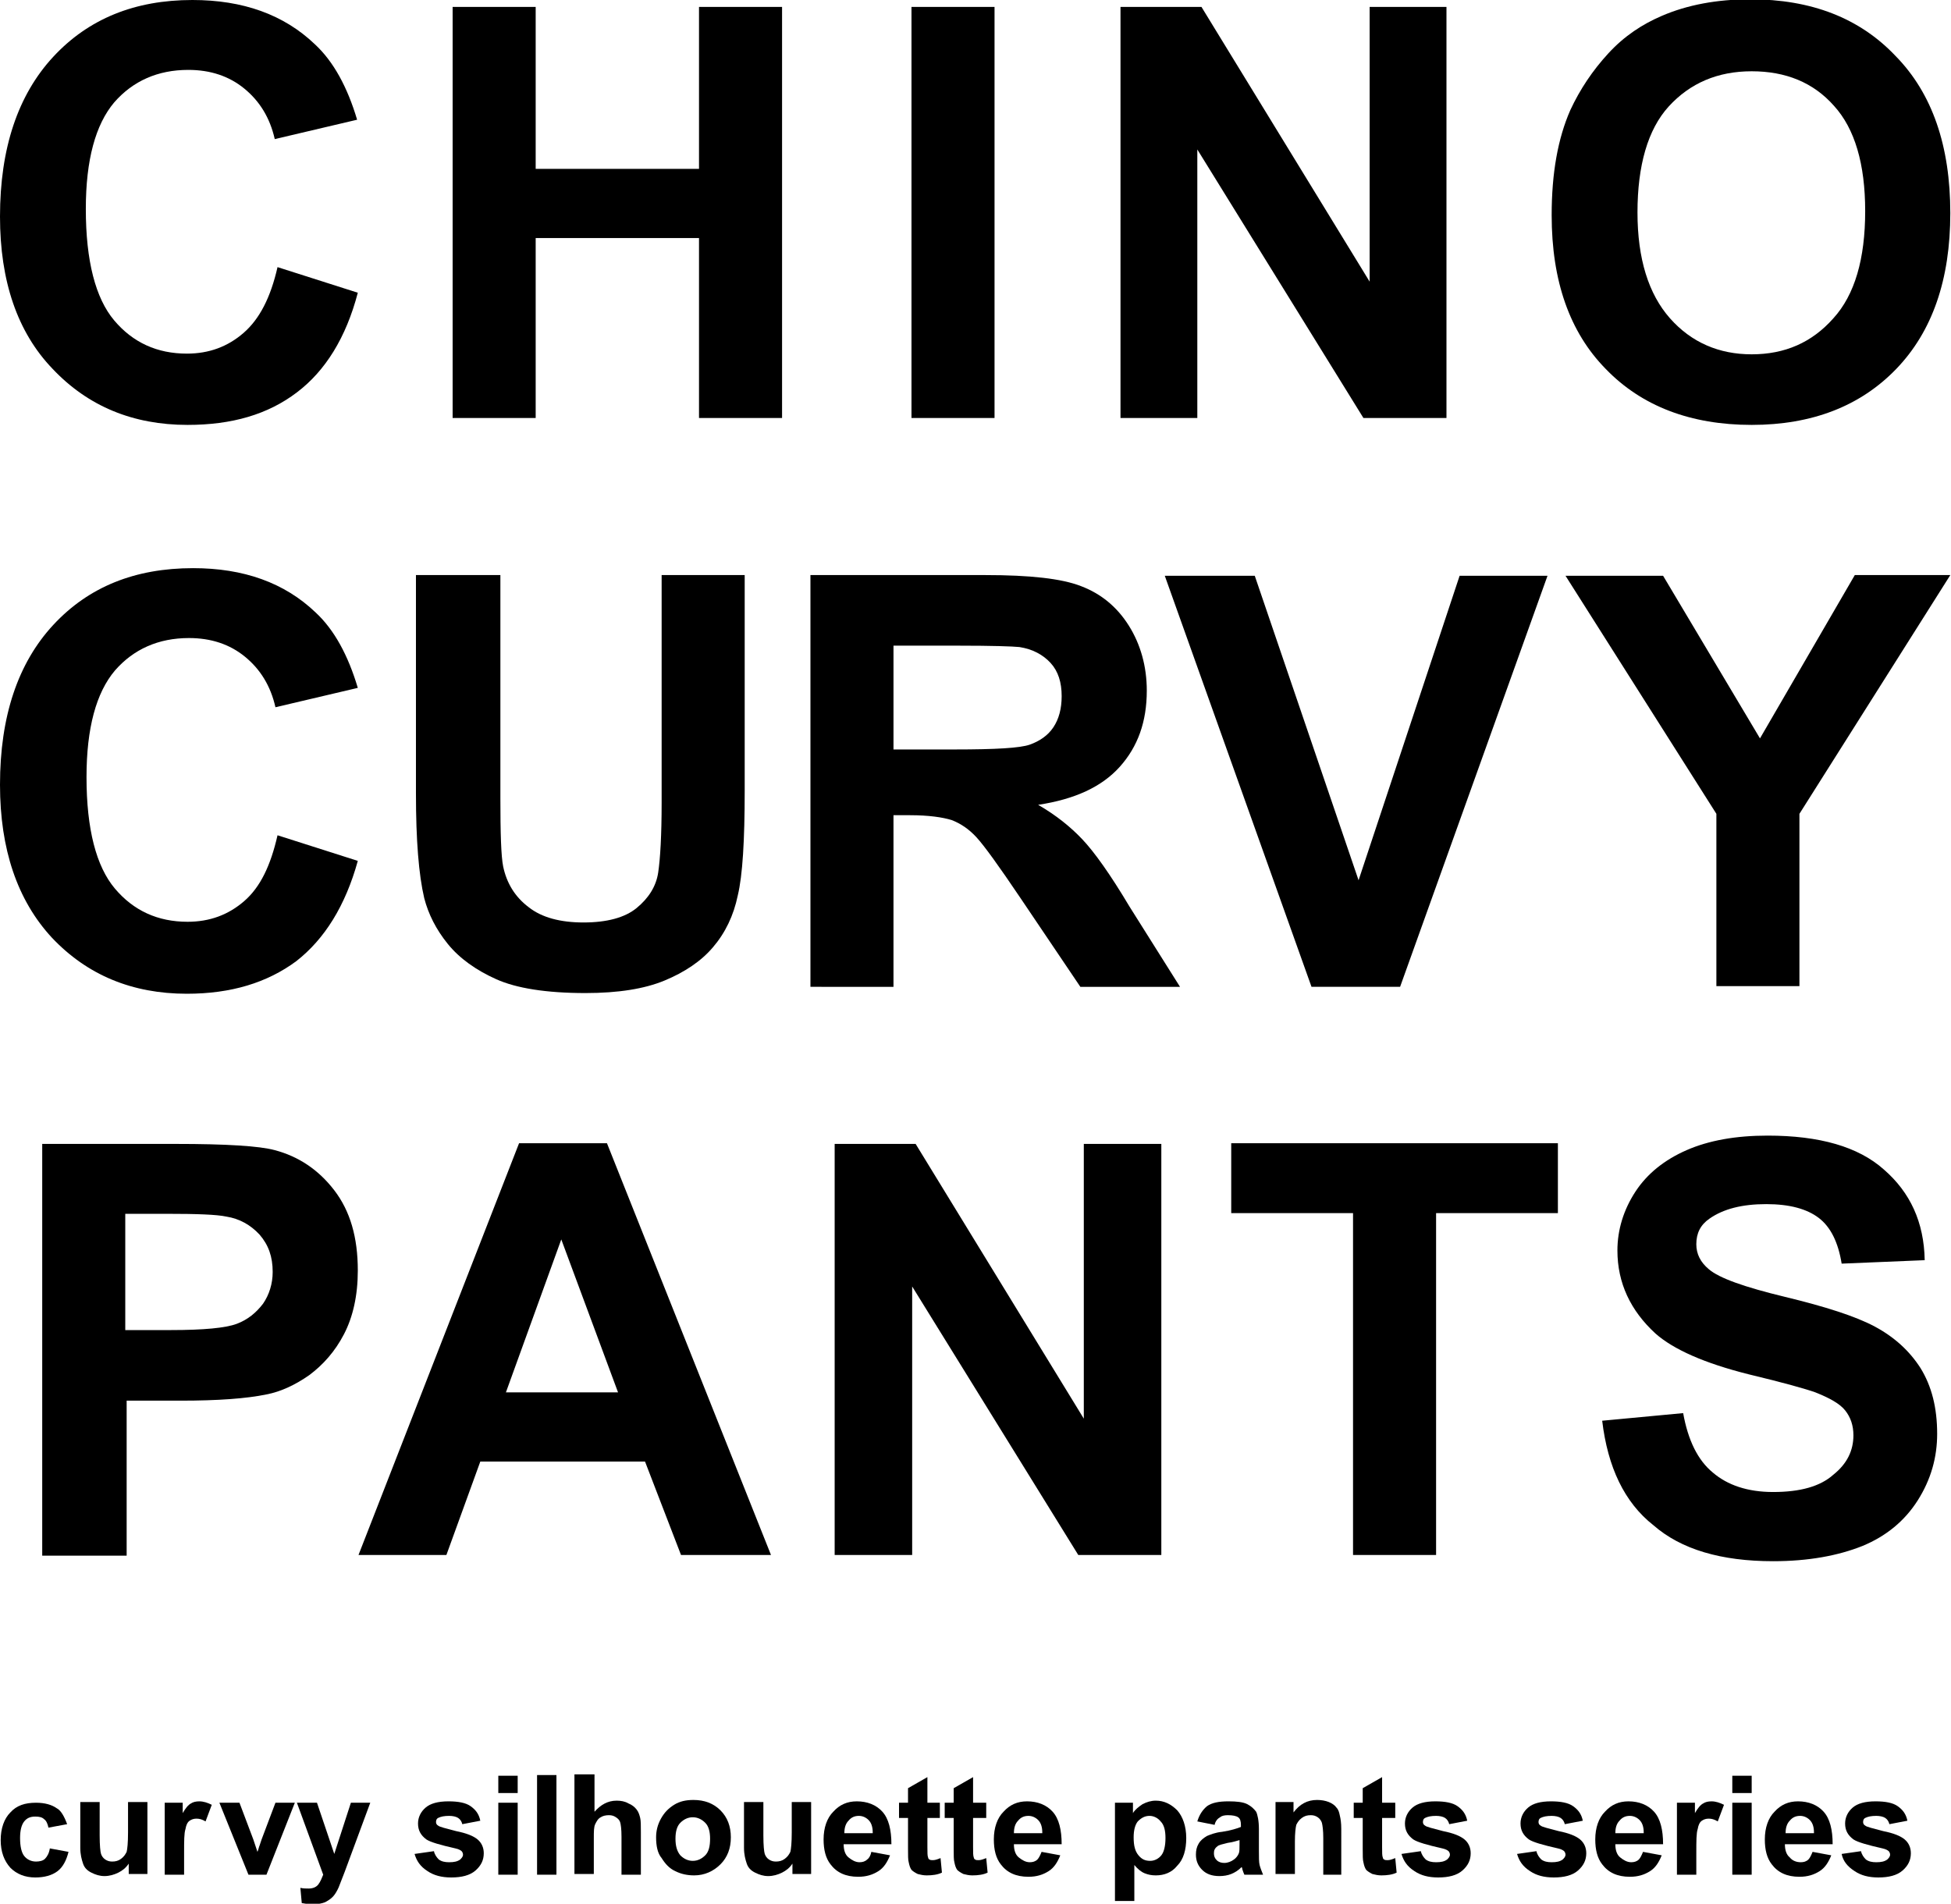
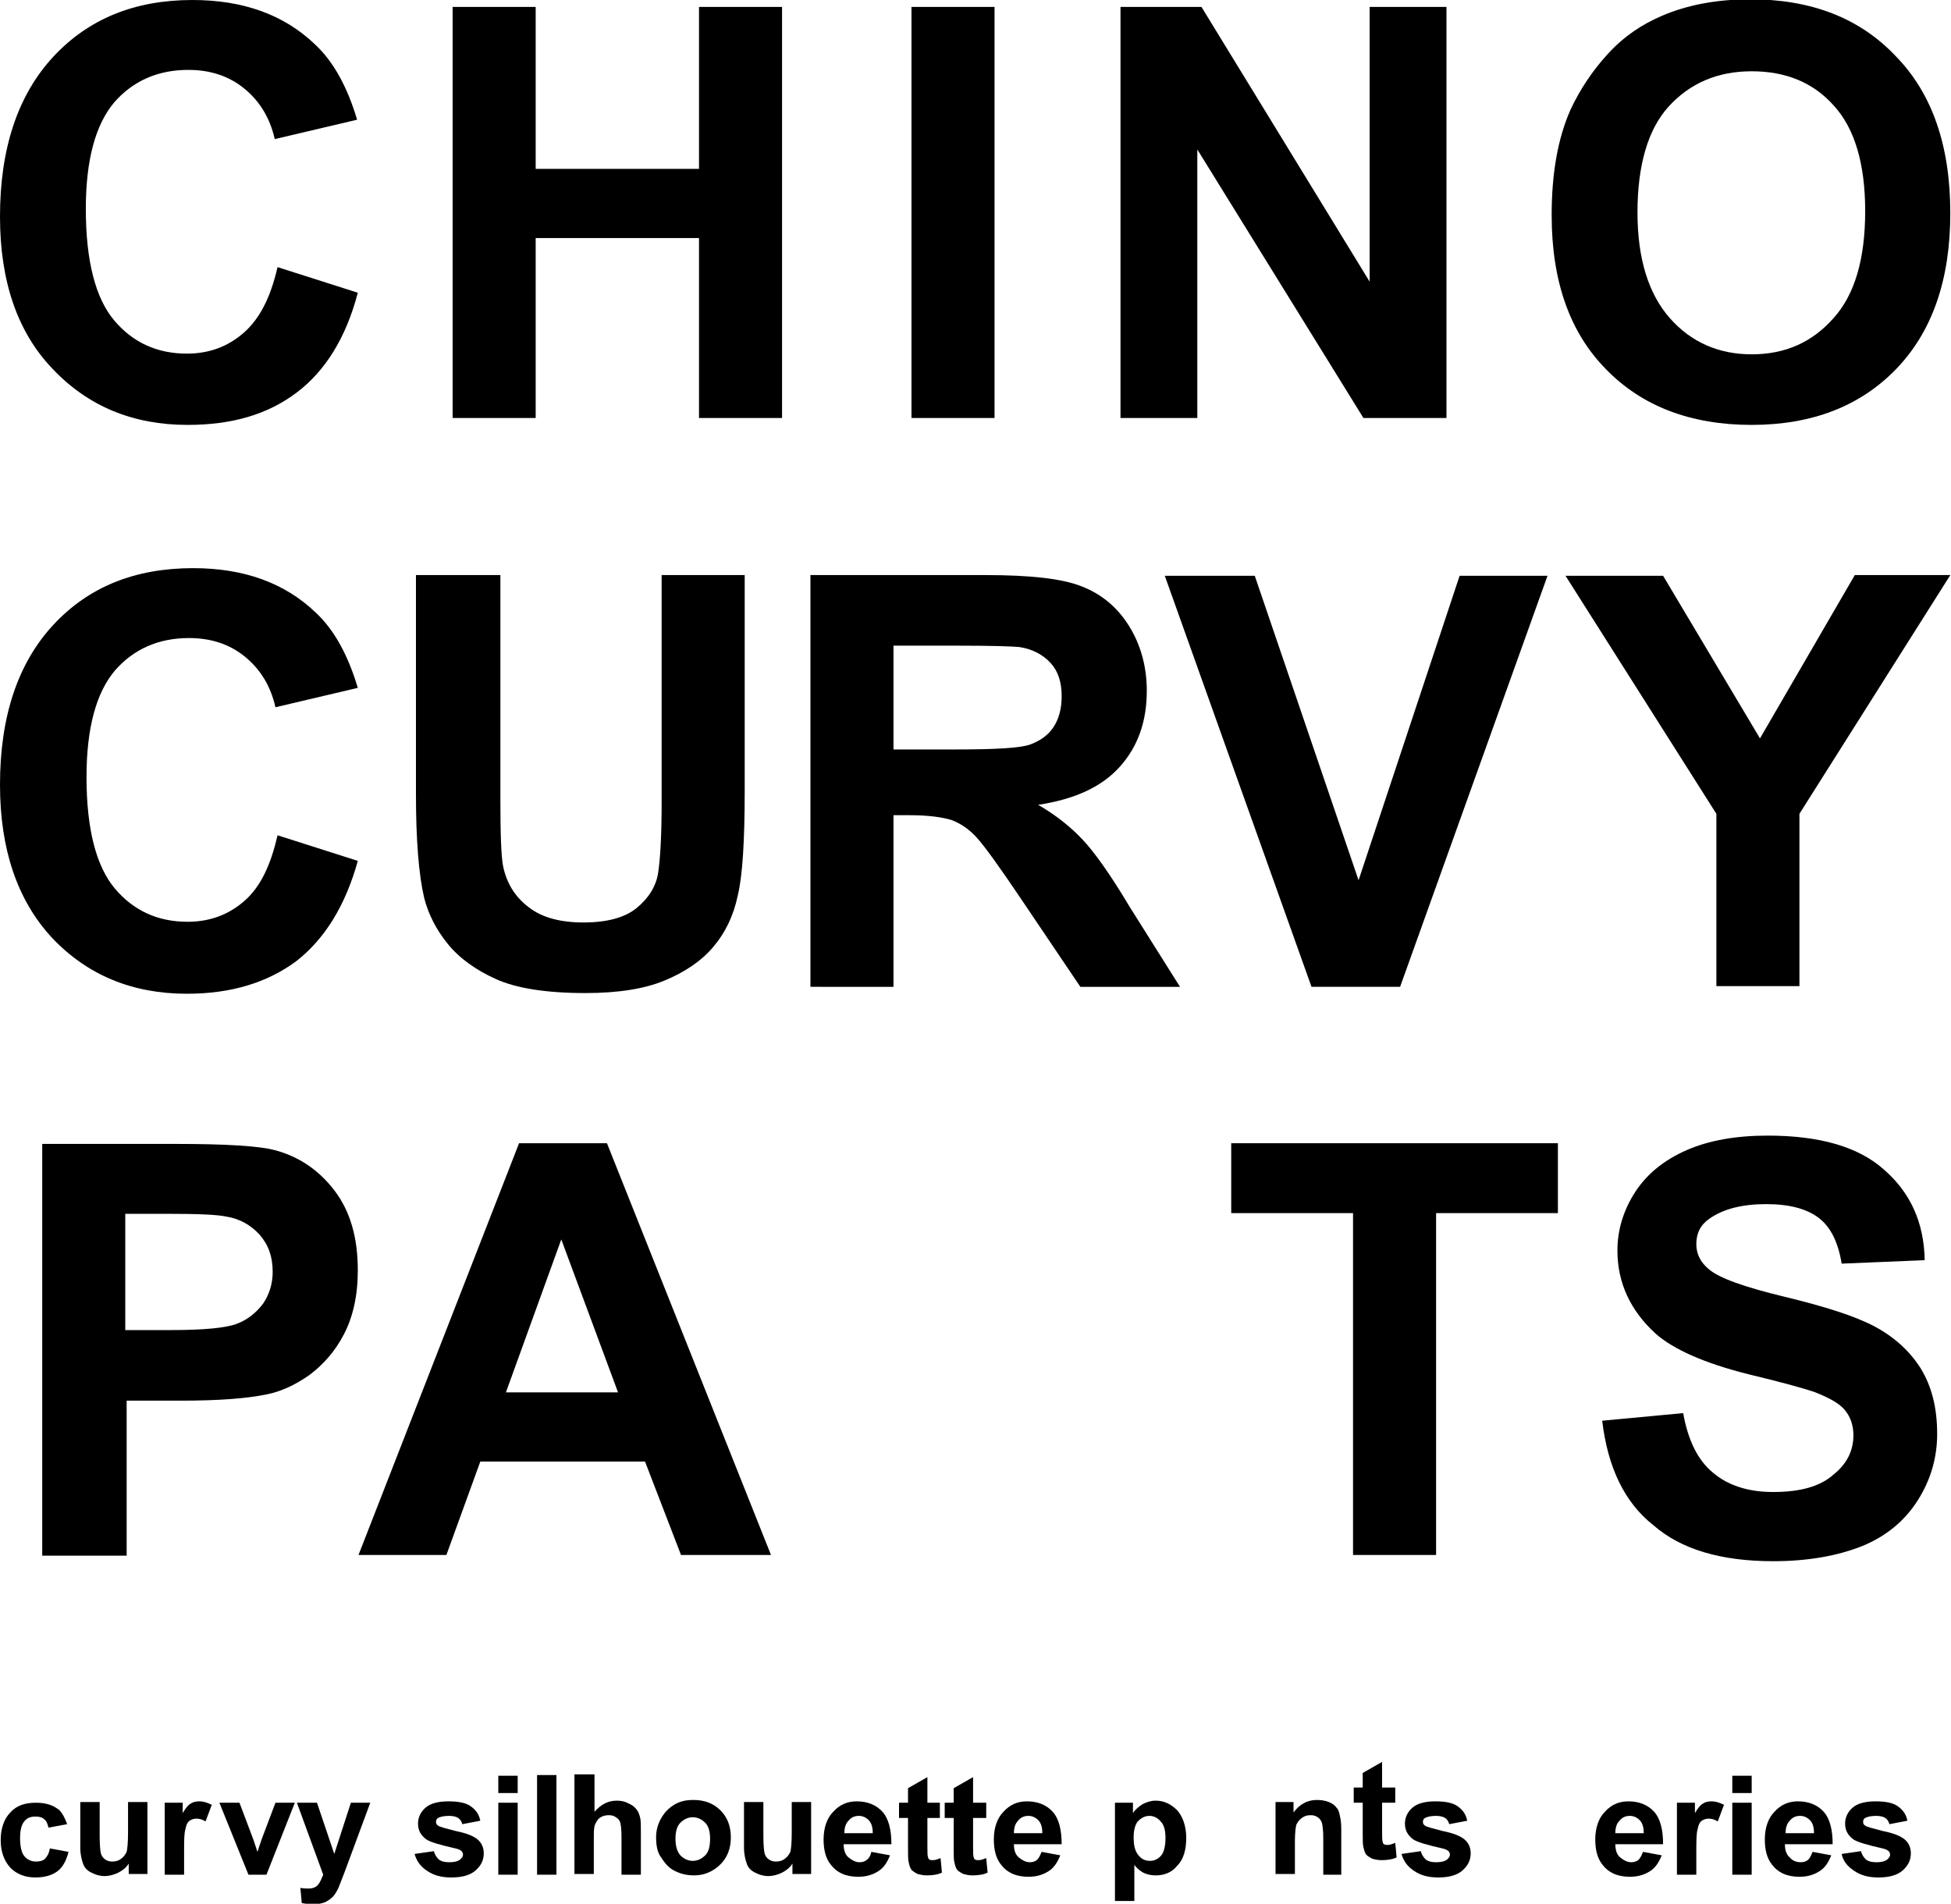
<svg xmlns="http://www.w3.org/2000/svg" version="1.1" id="レイヤー_1" x="0px" y="0px" viewBox="0 0 281.9 275.1" style="enable-background:new 0 0 281.9 275.1;" xml:space="preserve">
  <g>
    <path d="M40.1,38.6l11.6,3.7C50,48.8,47,53.6,42.9,56.7c-4.2,3.2-9.4,4.7-15.8,4.7c-7.9,0-14.4-2.7-19.5-8.1C2.5,48,0,40.6,0,31.3   c0-9.9,2.6-17.6,7.7-23.1C12.8,2.7,19.5,0,27.8,0C35.1,0,41,2.1,45.5,6.4c2.7,2.5,4.7,6.2,6.1,10.9l-11.9,2.8   c-0.7-3.1-2.2-5.5-4.4-7.3s-4.9-2.7-8.1-2.7c-4.4,0-8,1.6-10.7,4.7c-2.7,3.2-4.1,8.3-4.1,15.4c0,7.5,1.4,12.9,4.1,16.1   c2.7,3.2,6.2,4.8,10.5,4.8c3.2,0,5.9-1,8.2-3S39.1,43,40.1,38.6z" />
    <path d="M65.4,60.5V1h12v23.4H101V1h12v59.4h-12v-26H77.4v26H65.4z" />
    <path d="M131.7,60.5V1h12v59.4H131.7z" />
    <path d="M161.9,60.5V1h11.7l24.3,39.7V1H209v59.4h-12l-24-38.8v38.8H161.9z" />
    <path d="M224.2,31.1c0-6.1,0.9-11.1,2.7-15.2c1.4-3,3.2-5.7,5.5-8.2s4.9-4.2,7.7-5.4c3.7-1.6,8-2.4,12.8-2.4c8.8,0,15.8,2.7,21,8.2   c5.3,5.4,7.9,13,7.9,22.7c0,9.6-2.6,17.1-7.8,22.5c-5.2,5.4-12.2,8.1-20.9,8.1c-8.8,0-15.9-2.7-21.1-8.1   C226.8,48,224.2,40.6,224.2,31.1z M236.6,30.7c0,6.7,1.6,11.8,4.7,15.3c3.1,3.5,7.1,5.2,11.8,5.2c4.8,0,8.7-1.7,11.8-5.2   c3.1-3.4,4.6-8.6,4.6-15.5c0-6.8-1.5-11.9-4.5-15.2c-3-3.4-7-5-11.9-5s-8.9,1.7-12,5.1C238.1,18.7,236.6,23.9,236.6,30.7z" />
    <path d="M40.1,120.7l11.6,3.7c-1.8,6.5-4.8,11.3-8.9,14.5c-4.2,3.1-9.4,4.7-15.8,4.7c-7.9,0-14.4-2.7-19.5-8.1   C2.5,130.1,0,122.7,0,113.4c0-9.9,2.6-17.6,7.7-23.1c5.1-5.5,11.8-8.2,20.2-8.2c7.3,0,13.2,2.1,17.7,6.4c2.7,2.5,4.7,6.2,6.1,10.9   l-11.9,2.8c-0.7-3.1-2.2-5.5-4.4-7.3s-4.9-2.7-8.1-2.7c-4.4,0-8,1.6-10.7,4.7c-2.7,3.2-4.1,8.3-4.1,15.4c0,7.5,1.4,12.9,4.1,16.1   c2.7,3.2,6.2,4.8,10.5,4.8c3.2,0,5.9-1,8.2-3S39.1,125.1,40.1,120.7z" />
    <path d="M60.3,83.1h12v32.2c0,5.1,0.1,8.4,0.4,9.9c0.5,2.4,1.7,4.4,3.7,5.9c1.9,1.5,4.6,2.2,7.9,2.2c3.4,0,6-0.7,7.7-2.1   c1.7-1.4,2.8-3.1,3.1-5.1s0.5-5.4,0.5-10.1V83.1h12v31.2c0,7.1-0.3,12.2-1,15.1c-0.6,2.9-1.8,5.4-3.6,7.5c-1.7,2-4.1,3.6-7,4.8   c-2.9,1.2-6.7,1.8-11.4,1.8c-5.7,0-10-0.7-12.9-2c-2.9-1.3-5.3-3-7-5.1s-2.8-4.3-3.4-6.6c-0.8-3.4-1.2-8.4-1.2-15.1V83.1z" />
    <path d="M117.1,142.6V83.1h25.3c6.4,0,11,0.5,13.8,1.6c2.9,1.1,5.2,3,6.9,5.7c1.7,2.7,2.6,5.9,2.6,9.4c0,4.5-1.3,8.1-3.9,11   c-2.6,2.9-6.5,4.7-11.8,5.5c2.6,1.5,4.7,3.2,6.4,5c1.7,1.8,4,5,6.8,9.7l7.3,11.6h-14.4l-8.7-12.9c-3.1-4.6-5.2-7.5-6.3-8.7   c-1.1-1.2-2.3-2-3.6-2.5c-1.3-0.4-3.3-0.7-6-0.7h-2.4v24.8H117.1z M129.1,108.3h8.9c5.8,0,9.4-0.2,10.8-0.7   c1.4-0.5,2.6-1.3,3.4-2.5c0.8-1.2,1.2-2.7,1.2-4.5c0-2-0.5-3.6-1.6-4.8c-1.1-1.2-2.6-2-4.5-2.3c-1-0.1-3.9-0.2-8.8-0.2h-9.4V108.3z   " />
    <path d="M189.5,142.6l-21.2-59.4h13l15,44l14.6-44h12.7l-21.3,59.4H189.5z" />
    <path d="M248,142.6v-25l-21.8-34.4h14.1l14,23.5L268,83.1h13.8L260,117.6v24.9H248z" />
    <path d="M6.1,224.7v-59.4h19.3c7.3,0,12.1,0.3,14.3,0.9c3.4,0.9,6.3,2.8,8.6,5.8c2.3,3,3.4,6.8,3.4,11.6c0,3.6-0.7,6.7-2,9.2   c-1.3,2.5-3,4.4-5,5.9c-2,1.4-4.1,2.4-6.2,2.8c-2.9,0.6-7,0.9-12.4,0.9h-7.8v22.4H6.1z M18.1,175.3v16.9h6.6c4.7,0,7.9-0.3,9.5-0.9   c1.6-0.6,2.8-1.6,3.8-2.9c0.9-1.3,1.4-2.9,1.4-4.6c0-2.2-0.6-3.9-1.9-5.4c-1.3-1.4-2.9-2.3-4.8-2.6c-1.4-0.3-4.3-0.4-8.6-0.4H18.1z   " />
    <path d="M111.4,224.7H98.4l-5.2-13.5H69.4l-4.9,13.5H51.8L75,165.2h12.7L111.4,224.7z M89.3,201.2l-8.2-22.1l-8,22.1H89.3z" />
-     <path d="M120.6,224.7v-59.4h11.7l24.3,39.7v-39.7h11.2v59.4h-12l-24-38.8v38.8H120.6z" />
    <path d="M195.5,224.7v-49.4h-17.6v-10.1h47.2v10.1h-17.6v49.4H195.5z" />
    <path d="M231.5,205.3l11.7-1.1c0.7,3.9,2.1,6.8,4.3,8.6c2.1,1.8,5,2.8,8.7,2.8c3.9,0,6.8-0.8,8.7-2.5c2-1.6,2.9-3.5,2.9-5.7   c0-1.4-0.4-2.6-1.2-3.6c-0.8-1-2.3-1.8-4.3-2.6c-1.4-0.5-4.6-1.4-9.6-2.6c-6.4-1.6-10.9-3.6-13.5-5.9c-3.6-3.3-5.5-7.3-5.5-12   c0-3,0.9-5.9,2.6-8.5s4.2-4.6,7.4-6c3.2-1.4,7.1-2.1,11.7-2.1c7.5,0,13.1,1.6,16.8,4.9c3.8,3.3,5.8,7.6,5.9,13.1l-12,0.5   c-0.5-3.1-1.6-5.3-3.3-6.6c-1.7-1.3-4.2-2-7.6-2c-3.5,0-6.2,0.7-8.2,2.1c-1.3,0.9-1.9,2.1-1.9,3.7c0,1.4,0.6,2.6,1.8,3.6   c1.5,1.3,5.2,2.6,11,4c5.8,1.4,10.2,2.8,13,4.3s5,3.5,6.6,6c1.6,2.6,2.4,5.7,2.4,9.5c0,3.4-0.9,6.6-2.8,9.6c-1.9,3-4.6,5.2-8,6.6   c-3.5,1.4-7.8,2.2-12.9,2.2c-7.5,0-13.3-1.7-17.3-5.2C234.7,217.1,232.3,212,231.5,205.3z" />
  </g>
  <g>
    <path d="M9.7,263.6L7,264.1c-0.1-0.5-0.3-1-0.6-1.2c-0.3-0.3-0.7-0.4-1.3-0.4c-0.7,0-1.2,0.2-1.6,0.7c-0.4,0.5-0.6,1.3-0.6,2.4   c0,1.2,0.2,2.1,0.6,2.6c0.4,0.5,1,0.8,1.7,0.8c0.5,0,1-0.1,1.3-0.4c0.3-0.3,0.6-0.8,0.7-1.5l2.7,0.5c-0.3,1.2-0.8,2.2-1.6,2.8   s-1.9,0.9-3.2,0.9c-1.5,0-2.7-0.5-3.6-1.4c-0.9-1-1.4-2.3-1.4-4c0-1.7,0.5-3.1,1.4-4c0.9-1,2.1-1.4,3.7-1.4c1.3,0,2.3,0.3,3,0.8   C8.8,261.6,9.3,262.5,9.7,263.6z" />
    <path d="M18.6,270.9v-1.6c-0.4,0.6-0.9,1-1.5,1.3c-0.6,0.3-1.3,0.5-2,0.5c-0.7,0-1.3-0.2-1.9-0.5c-0.6-0.3-1-0.7-1.2-1.3   c-0.2-0.6-0.4-1.3-0.4-2.3v-6.6h2.8v4.8c0,1.5,0.1,2.4,0.2,2.7c0.1,0.3,0.3,0.6,0.6,0.8c0.3,0.2,0.6,0.3,1,0.3   c0.5,0,0.9-0.1,1.3-0.4c0.4-0.3,0.6-0.6,0.8-1c0.1-0.4,0.2-1.3,0.2-2.8v-4.4h2.8v10.4H18.6z" />
    <path d="M26.6,270.9h-2.8v-10.4h2.6v1.5c0.4-0.7,0.8-1.2,1.2-1.4c0.3-0.2,0.7-0.3,1.2-0.3c0.6,0,1.2,0.2,1.8,0.5l-0.9,2.4   c-0.5-0.3-0.9-0.4-1.3-0.4c-0.4,0-0.7,0.1-1,0.3c-0.3,0.2-0.5,0.6-0.6,1.2c-0.2,0.6-0.2,1.7-0.2,3.5V270.9z" />
    <path d="M35.9,270.9l-4.2-10.4h2.9l2,5.3l0.6,1.8c0.2-0.5,0.2-0.7,0.3-0.9c0.1-0.3,0.2-0.6,0.3-0.9l2-5.3h2.8l-4.1,10.4H35.9z" />
    <path d="M42.9,260.5h2.9l2.5,7.4l2.4-7.4h2.8l-3.7,10l-0.7,1.8c-0.2,0.6-0.5,1.1-0.7,1.4c-0.2,0.3-0.5,0.6-0.8,0.8   c-0.3,0.2-0.6,0.4-1,0.5c-0.4,0.1-0.9,0.2-1.4,0.2c-0.5,0-1-0.1-1.6-0.2l-0.2-2.2c0.4,0.1,0.8,0.1,1.2,0.1c0.6,0,1.1-0.2,1.4-0.6   c0.3-0.4,0.5-0.9,0.7-1.4L42.9,260.5z" />
    <path d="M59.9,267.9l2.8-0.4c0.1,0.5,0.4,0.9,0.7,1.2c0.4,0.3,0.9,0.4,1.5,0.4c0.7,0,1.2-0.1,1.6-0.4c0.2-0.2,0.4-0.4,0.4-0.7   c0-0.2-0.1-0.4-0.2-0.5c-0.1-0.1-0.4-0.3-0.9-0.4c-2.2-0.5-3.6-0.9-4.2-1.3c-0.8-0.6-1.2-1.3-1.2-2.3c0-0.9,0.4-1.7,1.1-2.3   c0.7-0.6,1.8-0.9,3.3-0.9c1.4,0,2.5,0.2,3.2,0.7c0.7,0.5,1.2,1.1,1.4,2.1l-2.6,0.5c-0.1-0.4-0.3-0.7-0.6-0.9   c-0.3-0.2-0.8-0.3-1.3-0.3c-0.7,0-1.2,0.1-1.6,0.3c-0.2,0.1-0.3,0.3-0.3,0.6c0,0.2,0.1,0.4,0.3,0.5c0.2,0.2,1.1,0.4,2.6,0.8   c1.5,0.3,2.5,0.7,3.1,1.2c0.6,0.5,0.9,1.2,0.9,2c0,1-0.4,1.8-1.2,2.5c-0.8,0.7-2,1-3.5,1c-1.4,0-2.5-0.3-3.4-0.9   C60.7,269.7,60.2,268.9,59.9,267.9z" />
    <path d="M72,259.1v-2.5h2.8v2.5H72z M72,270.9v-10.4h2.8v10.4H72z" />
    <path d="M77.6,270.9v-14.4h2.8v14.4H77.6z" />
    <path d="M85.9,256.5v5.3c0.9-1,1.9-1.6,3.2-1.6c0.6,0,1.2,0.1,1.7,0.4c0.5,0.2,0.9,0.5,1.2,0.9c0.3,0.4,0.4,0.8,0.5,1.2   c0.1,0.4,0.1,1.1,0.1,2.1v6.1h-2.8v-5.5c0-1.1-0.1-1.8-0.2-2.1c-0.1-0.3-0.3-0.5-0.6-0.7c-0.3-0.2-0.6-0.3-1-0.3   c-0.5,0-0.9,0.1-1.2,0.3c-0.4,0.2-0.6,0.6-0.8,1c-0.2,0.4-0.2,1.1-0.2,2v5.2h-2.8v-14.4H85.9z" />
    <path d="M94.8,265.5c0-0.9,0.2-1.8,0.7-2.7c0.5-0.9,1.1-1.5,1.9-2c0.8-0.5,1.7-0.7,2.8-0.7c1.6,0,2.9,0.5,3.9,1.5   c1,1,1.5,2.3,1.5,3.9c0,1.6-0.5,2.9-1.5,3.9c-1,1-2.3,1.6-3.8,1.6c-1,0-1.9-0.2-2.7-0.6c-0.9-0.4-1.5-1.1-2-1.9   C95,267.8,94.8,266.7,94.8,265.5z M97.6,265.7c0,1,0.2,1.8,0.7,2.4c0.5,0.5,1.1,0.8,1.8,0.8c0.7,0,1.3-0.3,1.8-0.8   c0.5-0.5,0.7-1.3,0.7-2.4c0-1-0.2-1.8-0.7-2.3s-1.1-0.8-1.8-0.8c-0.7,0-1.3,0.3-1.8,0.8S97.6,264.7,97.6,265.7z" />
    <path d="M114.5,270.9v-1.6c-0.4,0.6-0.9,1-1.5,1.3c-0.6,0.3-1.3,0.5-2,0.5c-0.7,0-1.3-0.2-1.9-0.5c-0.6-0.3-1-0.7-1.2-1.3   c-0.2-0.6-0.4-1.3-0.4-2.3v-6.6h2.8v4.8c0,1.5,0.1,2.4,0.2,2.7c0.1,0.3,0.3,0.6,0.6,0.8s0.6,0.3,1,0.3c0.5,0,0.9-0.1,1.3-0.4   c0.4-0.3,0.6-0.6,0.8-1c0.1-0.4,0.2-1.3,0.2-2.8v-4.4h2.8v10.4H114.5z" />
    <path d="M125.9,267.6l2.7,0.5c-0.4,1-0.9,1.8-1.7,2.3c-0.8,0.5-1.7,0.8-2.9,0.8c-1.8,0-3.1-0.6-4-1.8c-0.7-0.9-1-2.1-1-3.6   c0-1.7,0.5-3.1,1.4-4c0.9-1,2-1.5,3.4-1.5c1.5,0,2.8,0.5,3.7,1.5s1.3,2.6,1.3,4.7h-6.9c0,0.8,0.2,1.5,0.7,1.9s1,0.7,1.6,0.7   c0.4,0,0.8-0.1,1.1-0.4C125.6,268.5,125.8,268.1,125.9,267.6z M126.1,264.8c0-0.8-0.2-1.4-0.6-1.8c-0.4-0.4-0.9-0.6-1.4-0.6   c-0.6,0-1.1,0.2-1.5,0.7c-0.4,0.4-0.6,1-0.6,1.8H126.1z" />
    <path d="M135.8,260.5v2.2H134v4.2c0,0.8,0,1.3,0.1,1.5c0,0.1,0.1,0.3,0.2,0.3c0.1,0.1,0.3,0.1,0.5,0.1c0.3,0,0.6-0.1,1.1-0.3   l0.2,2.1c-0.6,0.3-1.4,0.4-2.2,0.4c-0.5,0-0.9-0.1-1.3-0.2c-0.4-0.2-0.7-0.4-0.9-0.6c-0.2-0.3-0.3-0.6-0.4-1.1   c-0.1-0.3-0.1-1-0.1-1.9v-4.5h-1.3v-2.2h1.3v-2.1l2.8-1.6v3.7H135.8z" />
    <path d="M142.5,260.5v2.2h-1.9v4.2c0,0.8,0,1.3,0.1,1.5c0,0.1,0.1,0.3,0.2,0.3c0.1,0.1,0.3,0.1,0.5,0.1c0.3,0,0.6-0.1,1.1-0.3   l0.2,2.1c-0.6,0.3-1.4,0.4-2.2,0.4c-0.5,0-0.9-0.1-1.3-0.2c-0.4-0.2-0.7-0.4-0.9-0.6c-0.2-0.3-0.3-0.6-0.4-1.1   c-0.1-0.3-0.1-1-0.1-1.9v-4.5h-1.3v-2.2h1.3v-2.1l2.8-1.6v3.7H142.5z" />
    <path d="M150.5,267.6l2.7,0.5c-0.4,1-0.9,1.8-1.7,2.3c-0.8,0.5-1.7,0.8-2.9,0.8c-1.8,0-3.1-0.6-4-1.8c-0.7-0.9-1-2.1-1-3.6   c0-1.7,0.5-3.1,1.4-4c0.9-1,2-1.5,3.4-1.5c1.5,0,2.8,0.5,3.7,1.5c0.9,1,1.3,2.6,1.3,4.7h-6.9c0,0.8,0.2,1.5,0.7,1.9s1,0.7,1.6,0.7   c0.4,0,0.8-0.1,1.1-0.4C150.1,268.5,150.3,268.1,150.5,267.6z M150.6,264.8c0-0.8-0.2-1.4-0.6-1.8c-0.4-0.4-0.9-0.6-1.4-0.6   c-0.6,0-1.1,0.2-1.5,0.7c-0.4,0.4-0.6,1-0.6,1.8H150.6z" />
    <path d="M161.1,260.5h2.6v1.5c0.3-0.5,0.8-0.9,1.4-1.3c0.6-0.3,1.2-0.5,1.9-0.5c1.2,0,2.2,0.5,3.1,1.4c0.8,0.9,1.3,2.3,1.3,4   c0,1.7-0.4,3.1-1.3,4c-0.8,1-1.9,1.4-3.1,1.4c-0.6,0-1.1-0.1-1.6-0.3c-0.5-0.2-1-0.6-1.5-1.2v5.2h-2.8V260.5z M163.8,265.5   c0,1.2,0.2,2,0.7,2.6c0.5,0.6,1,0.8,1.7,0.8c0.6,0,1.2-0.3,1.6-0.8c0.4-0.5,0.6-1.4,0.6-2.5c0-1.1-0.2-1.9-0.7-2.4   c-0.4-0.5-1-0.8-1.6-0.8c-0.7,0-1.2,0.3-1.7,0.8C164,263.7,163.8,264.5,163.8,265.5z" />
-     <path d="M175.5,263.7l-2.5-0.5c0.3-1,0.8-1.7,1.4-2.2c0.7-0.5,1.7-0.7,3.1-0.7c1.2,0,2.1,0.1,2.7,0.4c0.6,0.3,1,0.7,1.3,1.1   c0.2,0.4,0.4,1.3,0.4,2.5l0,3.2c0,0.9,0,1.6,0.1,2c0.1,0.4,0.3,0.9,0.5,1.4h-2.7c-0.1-0.2-0.2-0.5-0.3-0.8c0-0.2-0.1-0.3-0.1-0.3   c-0.5,0.5-1,0.8-1.5,1c-0.5,0.2-1.1,0.3-1.7,0.3c-1.1,0-1.9-0.3-2.5-0.9c-0.6-0.6-0.9-1.3-0.9-2.2c0-0.6,0.1-1.1,0.4-1.6   c0.3-0.5,0.7-0.8,1.2-1.1c0.5-0.2,1.2-0.5,2.2-0.6c1.3-0.2,2.2-0.5,2.7-0.7v-0.3c0-0.5-0.1-0.9-0.4-1.1c-0.3-0.2-0.8-0.3-1.5-0.3   c-0.5,0-0.9,0.1-1.1,0.3C175.9,262.8,175.6,263.2,175.5,263.7z M179.1,265.9c-0.4,0.1-0.9,0.3-1.7,0.4c-0.8,0.2-1.3,0.3-1.5,0.5   c-0.4,0.3-0.5,0.6-0.5,1c0,0.4,0.1,0.7,0.4,1c0.3,0.3,0.7,0.4,1.1,0.4c0.5,0,1-0.2,1.4-0.5c0.3-0.2,0.6-0.6,0.7-0.9   c0.1-0.2,0.1-0.7,0.1-1.3V265.9z" />
    <path d="M194,270.9h-2.8v-5.3c0-1.1-0.1-1.8-0.2-2.2c-0.1-0.3-0.3-0.6-0.6-0.8c-0.3-0.2-0.6-0.3-1-0.3c-0.5,0-0.9,0.1-1.3,0.4   c-0.4,0.3-0.6,0.6-0.8,1c-0.1,0.4-0.2,1.2-0.2,2.4v4.7h-2.8v-10.4h2.6v1.5c0.9-1.2,2-1.8,3.4-1.8c0.6,0,1.2,0.1,1.7,0.3   s0.9,0.5,1.1,0.8c0.3,0.3,0.4,0.7,0.5,1.2c0.1,0.4,0.2,1,0.2,1.9V270.9z" />
-     <path d="M201.6,260.5v2.2h-1.9v4.2c0,0.8,0,1.3,0.1,1.5c0,0.1,0.1,0.3,0.2,0.3c0.1,0.1,0.3,0.1,0.5,0.1c0.3,0,0.6-0.1,1.1-0.3   l0.2,2.1c-0.6,0.3-1.4,0.4-2.2,0.4c-0.5,0-0.9-0.1-1.3-0.2c-0.4-0.2-0.7-0.4-0.9-0.6c-0.2-0.3-0.3-0.6-0.4-1.1   c-0.1-0.3-0.1-1-0.1-1.9v-4.5h-1.3v-2.2h1.3v-2.1l2.8-1.6v3.7H201.6z" />
+     <path d="M201.6,260.5h-1.9v4.2c0,0.8,0,1.3,0.1,1.5c0,0.1,0.1,0.3,0.2,0.3c0.1,0.1,0.3,0.1,0.5,0.1c0.3,0,0.6-0.1,1.1-0.3   l0.2,2.1c-0.6,0.3-1.4,0.4-2.2,0.4c-0.5,0-0.9-0.1-1.3-0.2c-0.4-0.2-0.7-0.4-0.9-0.6c-0.2-0.3-0.3-0.6-0.4-1.1   c-0.1-0.3-0.1-1-0.1-1.9v-4.5h-1.3v-2.2h1.3v-2.1l2.8-1.6v3.7H201.6z" />
    <path d="M202.5,267.9l2.8-0.4c0.1,0.5,0.4,0.9,0.7,1.2c0.4,0.3,0.9,0.4,1.5,0.4c0.7,0,1.2-0.1,1.6-0.4c0.2-0.2,0.4-0.4,0.4-0.7   c0-0.2-0.1-0.4-0.2-0.5c-0.1-0.1-0.4-0.3-0.9-0.4c-2.2-0.5-3.6-0.9-4.2-1.3c-0.8-0.6-1.2-1.3-1.2-2.3c0-0.9,0.4-1.7,1.1-2.3   c0.7-0.6,1.8-0.9,3.3-0.9c1.4,0,2.5,0.2,3.2,0.7c0.7,0.5,1.2,1.1,1.4,2.1l-2.6,0.5c-0.1-0.4-0.3-0.7-0.6-0.9   c-0.3-0.2-0.8-0.3-1.3-0.3c-0.7,0-1.2,0.1-1.6,0.3c-0.2,0.1-0.3,0.3-0.3,0.6c0,0.2,0.1,0.4,0.3,0.5c0.2,0.2,1.1,0.4,2.6,0.8   c1.5,0.3,2.5,0.7,3.1,1.2c0.6,0.5,0.9,1.2,0.9,2c0,1-0.4,1.8-1.2,2.5c-0.8,0.7-2,1-3.5,1c-1.4,0-2.5-0.3-3.4-0.9   C203.3,269.7,202.8,268.9,202.5,267.9z" />
-     <path d="M219.2,267.9l2.8-0.4c0.1,0.5,0.4,0.9,0.7,1.2c0.4,0.3,0.9,0.4,1.5,0.4c0.7,0,1.2-0.1,1.6-0.4c0.2-0.2,0.4-0.4,0.4-0.7   c0-0.2-0.1-0.4-0.2-0.5c-0.1-0.1-0.4-0.3-0.9-0.4c-2.2-0.5-3.6-0.9-4.2-1.3c-0.8-0.6-1.2-1.3-1.2-2.3c0-0.9,0.4-1.7,1.1-2.3   c0.7-0.6,1.8-0.9,3.3-0.9c1.4,0,2.5,0.2,3.2,0.7c0.7,0.5,1.2,1.1,1.4,2.1l-2.6,0.5c-0.1-0.4-0.3-0.7-0.6-0.9   c-0.3-0.2-0.8-0.3-1.3-0.3c-0.7,0-1.2,0.1-1.6,0.3c-0.2,0.1-0.3,0.3-0.3,0.6c0,0.2,0.1,0.4,0.3,0.5c0.2,0.2,1.1,0.4,2.6,0.8   c1.5,0.3,2.5,0.7,3.1,1.2c0.6,0.5,0.9,1.2,0.9,2c0,1-0.4,1.8-1.2,2.5c-0.8,0.7-2,1-3.5,1c-1.4,0-2.5-0.3-3.4-0.9   C220,269.7,219.5,268.9,219.2,267.9z" />
    <path d="M237.4,267.6l2.7,0.5c-0.4,1-0.9,1.8-1.7,2.3c-0.8,0.5-1.7,0.8-2.9,0.8c-1.8,0-3.1-0.6-4-1.8c-0.7-0.9-1-2.1-1-3.6   c0-1.7,0.5-3.1,1.4-4c0.9-1,2-1.5,3.4-1.5c1.5,0,2.8,0.5,3.7,1.5c0.9,1,1.3,2.6,1.3,4.7h-6.9c0,0.8,0.2,1.5,0.7,1.9s1,0.7,1.6,0.7   c0.4,0,0.8-0.1,1.1-0.4C237,268.5,237.2,268.1,237.4,267.6z M237.5,264.8c0-0.8-0.2-1.4-0.6-1.8c-0.4-0.4-0.9-0.6-1.4-0.6   c-0.6,0-1.1,0.2-1.5,0.7c-0.4,0.4-0.6,1-0.6,1.8H237.5z" />
    <path d="M245.1,270.9h-2.8v-10.4h2.6v1.5c0.4-0.7,0.8-1.2,1.2-1.4c0.3-0.2,0.7-0.3,1.2-0.3c0.6,0,1.2,0.2,1.8,0.5l-0.9,2.4   c-0.5-0.3-0.9-0.4-1.3-0.4c-0.4,0-0.7,0.1-1,0.3c-0.3,0.2-0.5,0.6-0.6,1.2c-0.2,0.6-0.2,1.7-0.2,3.5V270.9z" />
    <path d="M250.3,259.1v-2.5h2.8v2.5H250.3z M250.3,270.9v-10.4h2.8v10.4H250.3z" />
    <path d="M261.9,267.6l2.7,0.5c-0.4,1-0.9,1.8-1.7,2.3c-0.8,0.5-1.7,0.8-2.9,0.8c-1.8,0-3.1-0.6-4-1.8c-0.7-0.9-1-2.1-1-3.6   c0-1.7,0.5-3.1,1.4-4c0.9-1,2-1.5,3.4-1.5c1.5,0,2.8,0.5,3.7,1.5s1.3,2.6,1.3,4.7h-6.9c0,0.8,0.2,1.5,0.7,1.9   c0.4,0.5,1,0.7,1.6,0.7c0.4,0,0.8-0.1,1.1-0.4C261.5,268.5,261.7,268.1,261.9,267.6z M262.1,264.8c0-0.8-0.2-1.4-0.6-1.8   c-0.4-0.4-0.9-0.6-1.4-0.6c-0.6,0-1.1,0.2-1.5,0.7c-0.4,0.4-0.6,1-0.6,1.8H262.1z" />
    <path d="M266.1,267.9l2.8-0.4c0.1,0.5,0.4,0.9,0.7,1.2c0.4,0.3,0.9,0.4,1.5,0.4c0.7,0,1.2-0.1,1.6-0.4c0.2-0.2,0.4-0.4,0.4-0.7   c0-0.2-0.1-0.4-0.2-0.5c-0.1-0.1-0.4-0.3-0.9-0.4c-2.2-0.5-3.6-0.9-4.2-1.3c-0.8-0.6-1.2-1.3-1.2-2.3c0-0.9,0.4-1.7,1.1-2.3   c0.7-0.6,1.8-0.9,3.3-0.9c1.4,0,2.5,0.2,3.2,0.7c0.7,0.5,1.2,1.1,1.4,2.1l-2.6,0.5c-0.1-0.4-0.3-0.7-0.6-0.9   c-0.3-0.2-0.8-0.3-1.3-0.3c-0.7,0-1.2,0.1-1.6,0.3c-0.2,0.1-0.3,0.3-0.3,0.6c0,0.2,0.1,0.4,0.3,0.5c0.2,0.2,1.1,0.4,2.6,0.8   c1.5,0.3,2.5,0.7,3.1,1.2c0.6,0.5,0.9,1.2,0.9,2c0,1-0.4,1.8-1.2,2.5c-0.8,0.7-2,1-3.5,1c-1.4,0-2.5-0.3-3.4-0.9   C266.9,269.7,266.3,268.9,266.1,267.9z" />
  </g>
</svg>